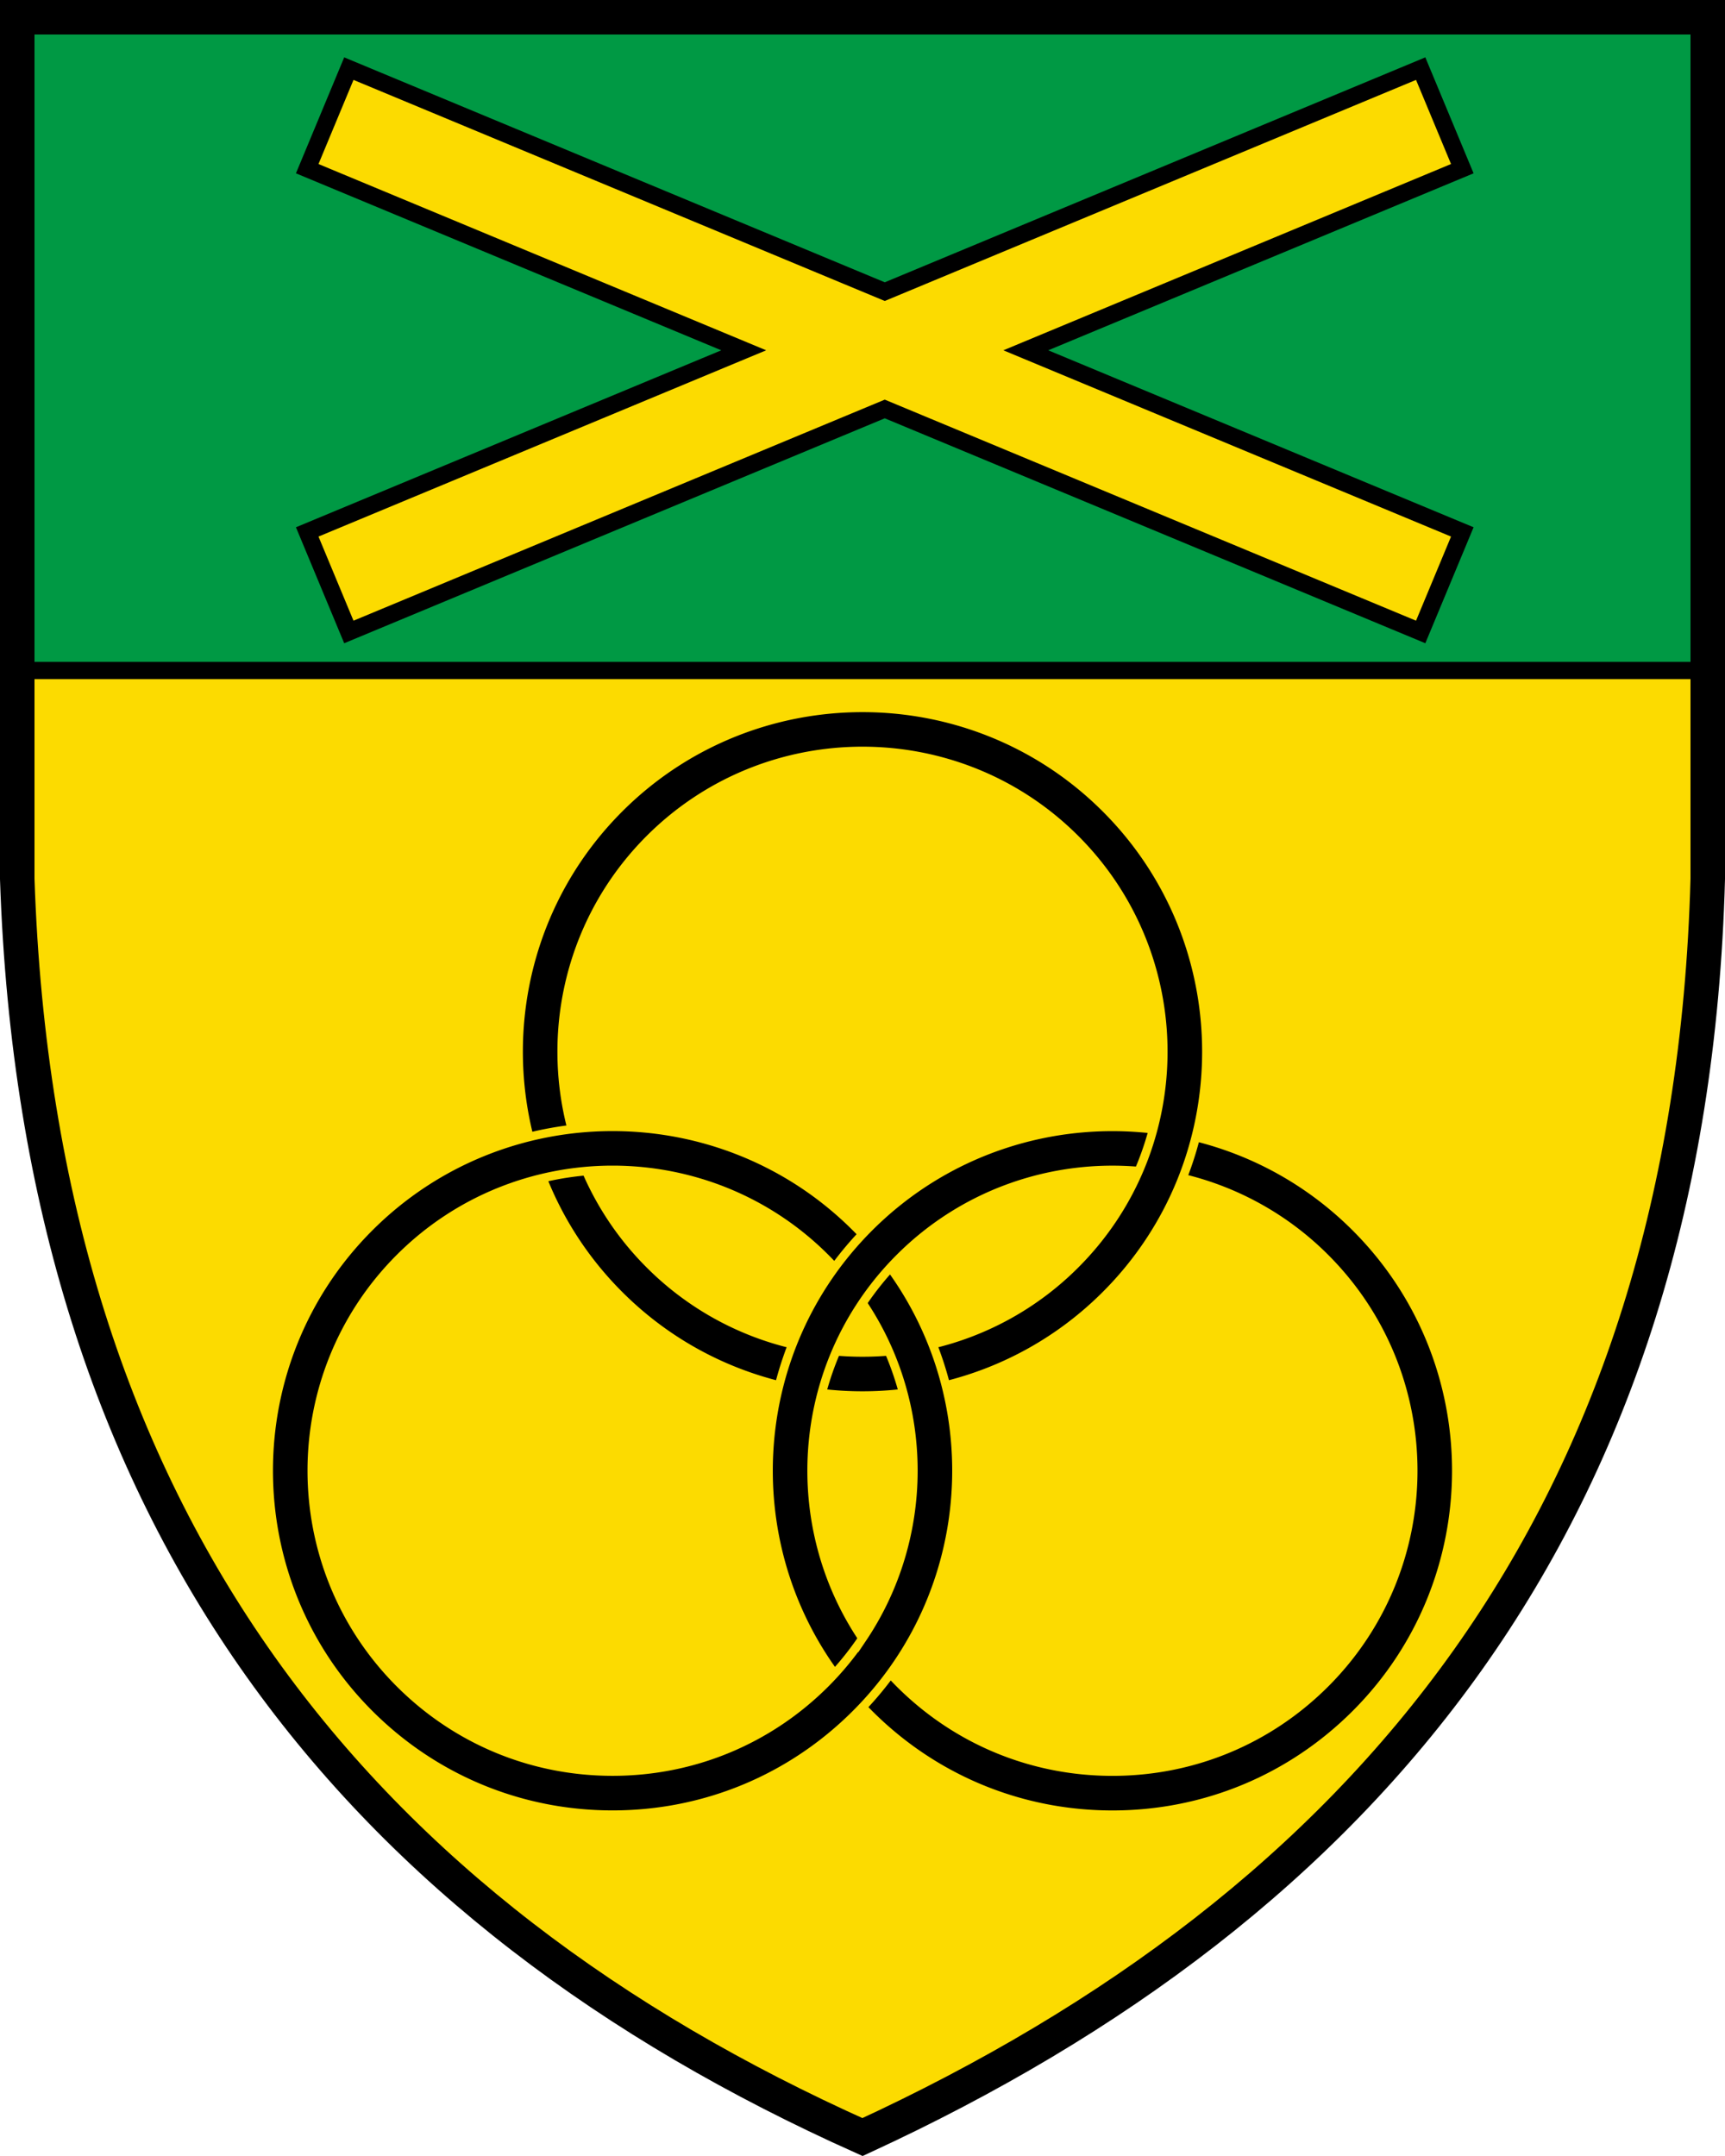
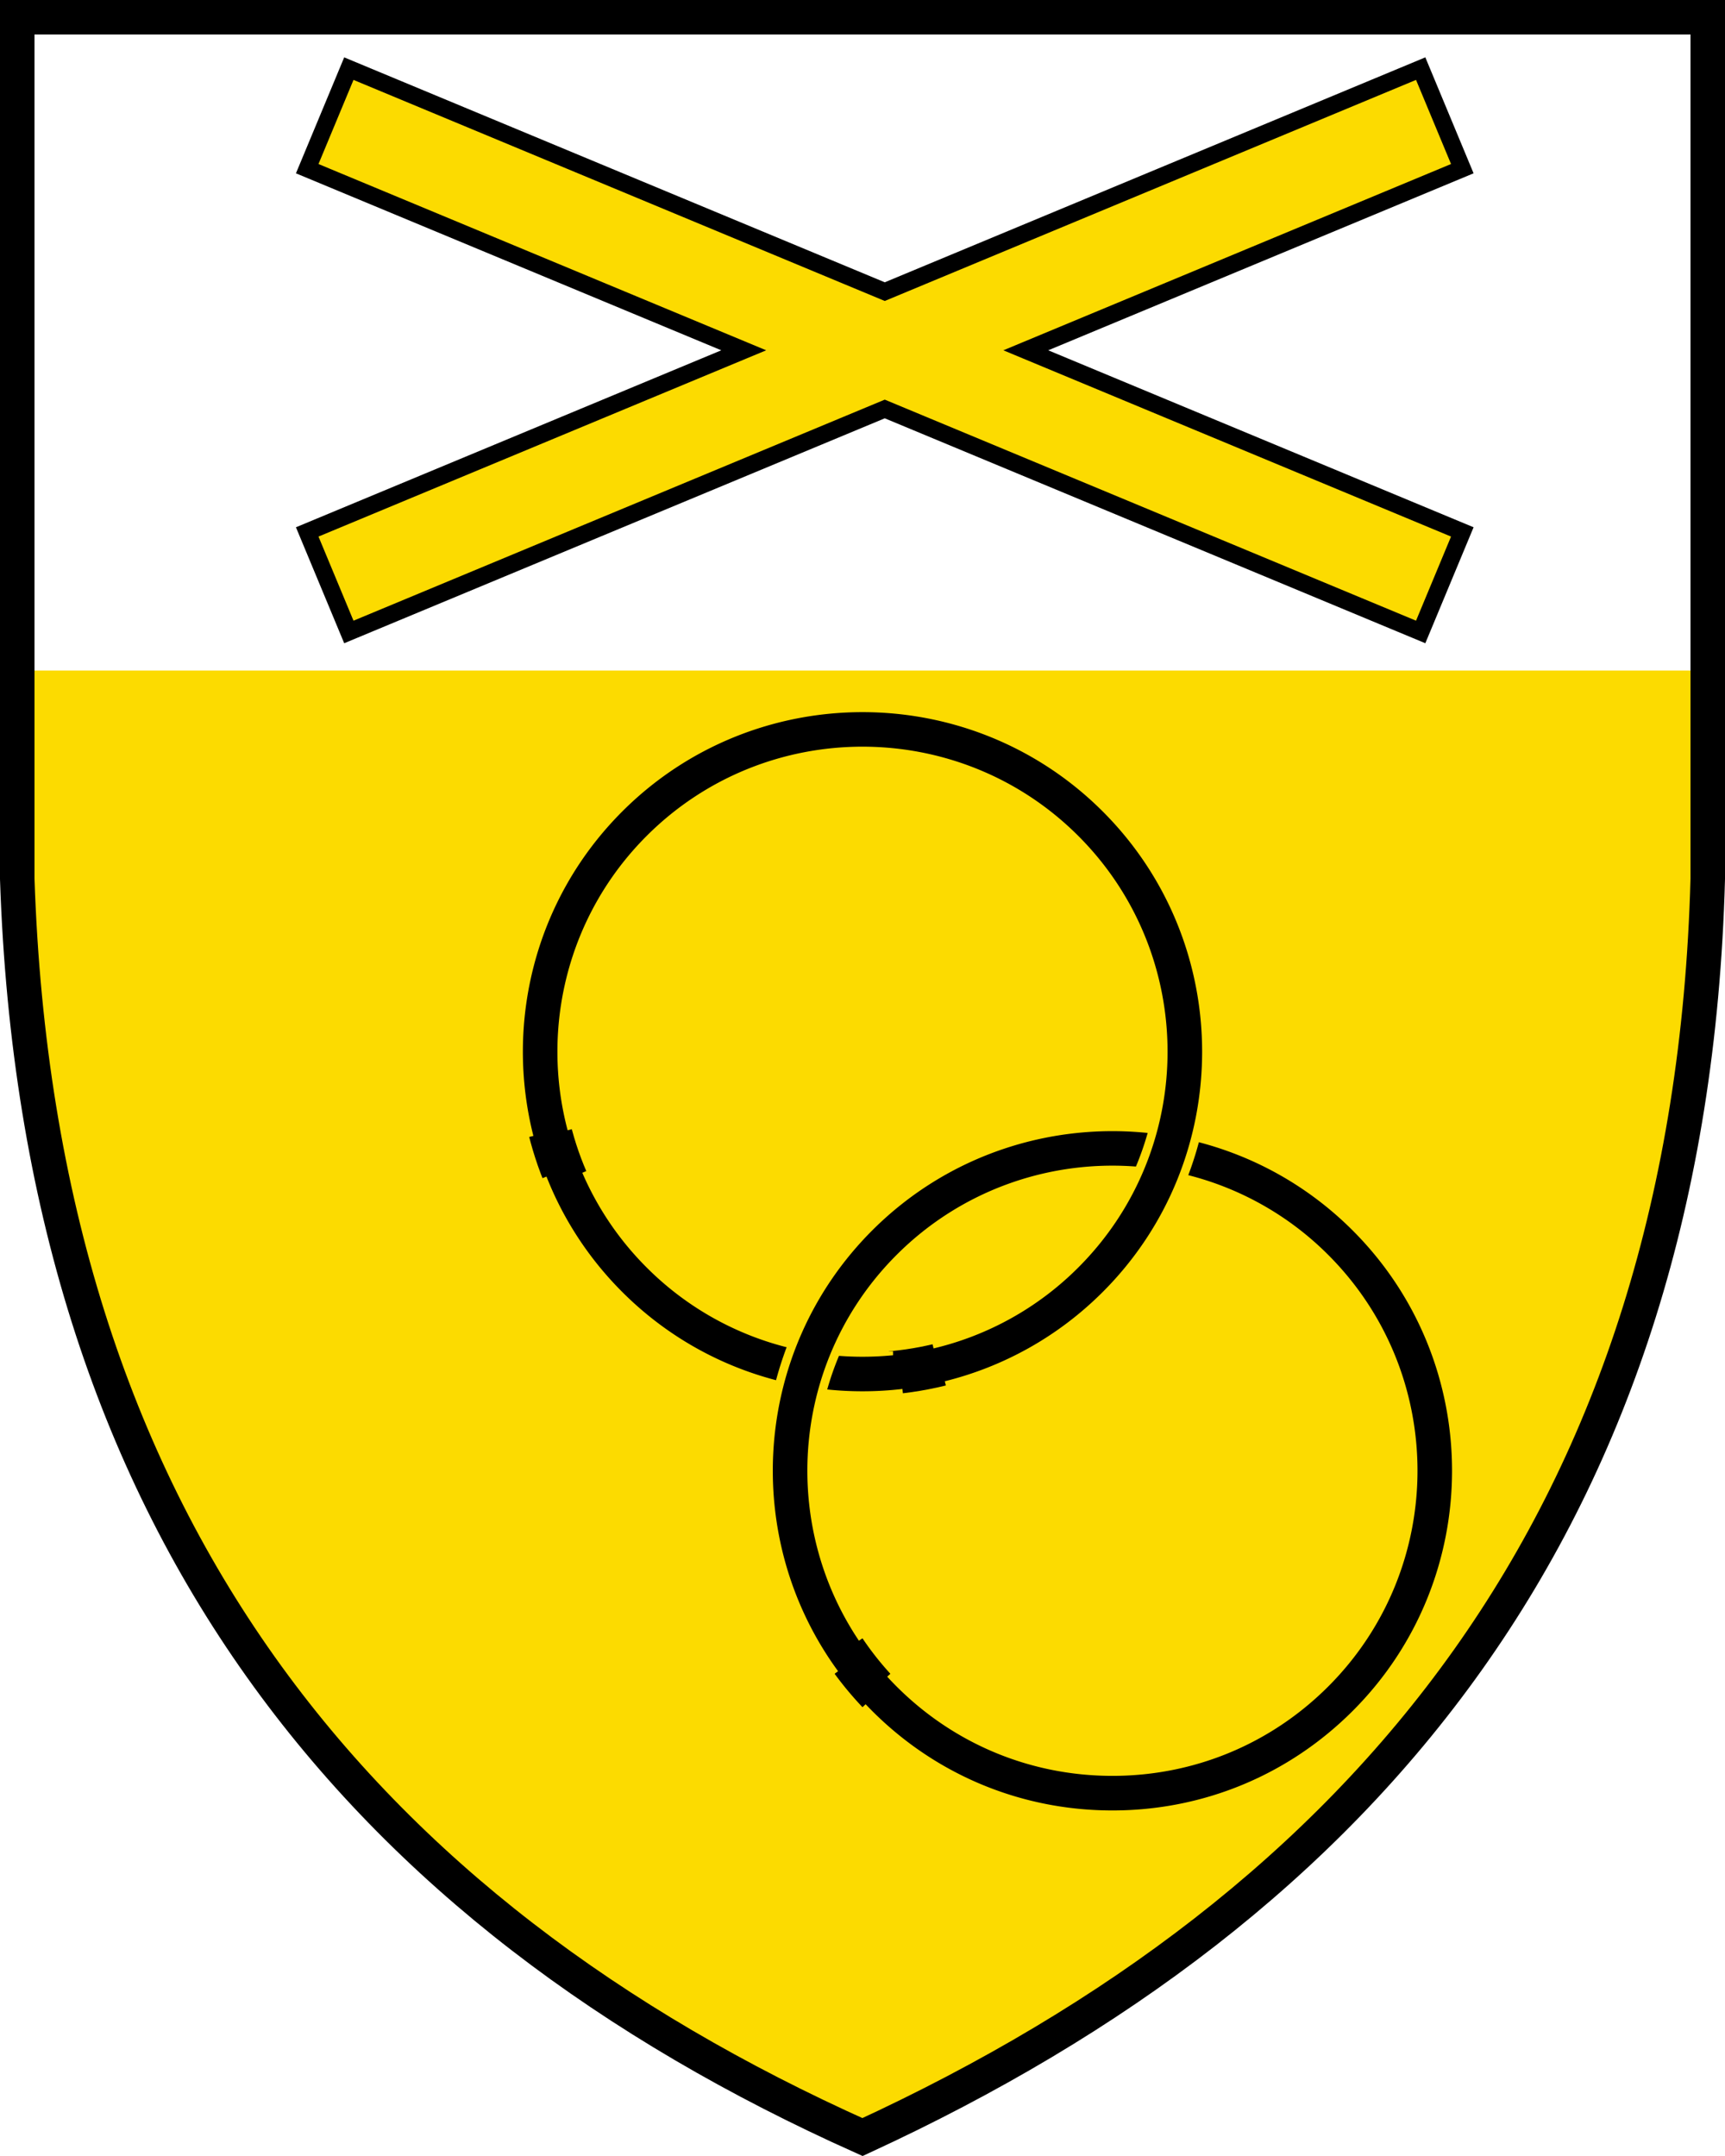
<svg xmlns="http://www.w3.org/2000/svg" width="400" height="500">
  <path d="M396 155.5H4v48.34c5 149.88 80 239.81 196 291.77 117-53.957 192-143.88 196-291.77V155.5z" fill="#fcdb00" />
-   <path d="M4 3.998v151.5h392V3.998H4z" fill="#094" stroke="#000" stroke-width="4" />
  <path d="m143.58 187.49c-31.11 31.11-31.11 81.73 0 112.84 31.11 31.11 81.73 31.11 112.84 0 31.11-31.11 31.11-81.73 0-112.84-31.11-31.11-81.73-31.11-112.84 0zm7.081 105.76c-27.204-27.207-27.204-71.472 0-98.676 27.205-27.205 71.471-27.205 98.676 0 13.601 13.603 20.404 31.47 20.404 49.339 0 17.867-6.803 35.734-20.405 49.338-27.204 27.205-71.47 27.205-98.675 0z" />
  <path d="M277.279 263.676a80.303 80.303 0 0 0-9.875-1.8c-23.455-2.775-47.914 4.817-65.874 22.774-31.11 31.111-31.11 81.73 0 112.843 15.07 15.071 35.107 23.37 56.42 23.37s41.35-8.299 56.42-23.37c31.11-31.11 31.11-81.73.001-112.842-10.61-10.61-23.491-17.602-37.092-20.975zm-13.234 7.918c3.414.297 6.808.843 10.154 1.639a69.354 69.354 0 0 1 33.089 18.5c27.205 27.206 27.205 71.472 0 98.676-13.18 13.178-30.702 20.436-49.339 20.436-18.638 0-36.16-7.258-49.337-20.436-13.603-13.604-20.404-31.47-20.404-49.338 0-17.87 6.801-35.735 20.403-49.339 15.152-15.151 35.595-21.864 55.434-20.139z" />
-   <path d="m85.629 284.65c-31.11 31.112-31.11 81.73 0 112.84 15.07 15.07 35.108 23.37 56.42 23.37s41.35-8.3 56.42-23.37a79.723 79.723 0 0 0 7.928-9.232c22.909-31.197 20.265-75.414-7.928-103.6-31.11-31.11-81.73-31.11-112.84 0zm7.082 105.76c-27.205-27.206-27.205-71.472 0-98.676 27.204-27.204 71.47-27.204 98.675 0 13.602 13.605 20.404 31.47 20.404 49.339 0 13.582-3.93 27.164-11.79 38.873a69.507 69.507 0 0 1-6.466 8.22 72.015 72.015 0 0 1-2.148 2.245c-13.178 13.178-30.7 20.437-49.338 20.437s-36.159-7.259-49.338-20.437z" />
  <g fill="none" stroke="#fcdb00" stroke-width="2">
    <path d="m200 395.92c0.503 0.53 1.013 1.054 1.532 1.574 15.07 15.07 35.107 23.37 56.42 23.37s41.35-8.3 56.42-23.37c31.11-31.11 31.11-81.73 2e-3 -112.84-10.61-10.61-23.49-17.602-37.092-20.974m-9.875-1.8c-23.455-2.775-47.914 4.816-65.874 22.774-28.165 28.165-30.83 72.323-7.998 103.51m6.466-8.223c-7.86-11.708-11.79-25.289-11.79-38.872 0-17.868 6.801-35.734 20.403-49.338 15.152-15.151 35.595-21.863 55.434-20.139m10.154 1.64a69.354 69.354 0 0 1 33.089 18.5c27.205 27.206 27.205 71.472 0 98.676-13.18 13.178-30.701 20.436-49.339 20.436s-36.16-7.258-49.337-20.436a72.846 72.846 0 0 1-2.147-2.244" />
-     <path d="m200 286.22a78.938 78.938 0 0 0-1.532-1.576c-31.11-31.11-81.73-31.11-112.84 0-31.11 31.111-31.11 81.73 0 112.84 15.07 15.071 35.108 23.37 56.42 23.37s41.35-8.299 56.421-23.37a79.723 79.723 0 0 0 7.928-9.232c20.515-27.937 20.537-66.318 0.07-94.284m-6.467 8.22c7.86 11.708 11.79 25.291 11.79 38.873s-3.93 27.164-11.79 38.873a69.507 69.507 0 0 1-6.466 8.22 72.015 72.015 0 0 1-2.148 2.246c-13.178 13.178-30.7 20.436-49.338 20.436s-36.159-7.258-49.338-20.436c-27.205-27.206-27.205-71.472 0-98.676 27.205-27.205 71.47-27.205 98.676 0a70.367 70.367 0 0 1 2.147 2.245" />
    <path d="m219.33 321.3c13.6-3.373 26.48-10.364 37.09-20.974 31.11-31.11 31.11-81.73 0-112.84-31.11-31.11-81.73-31.11-112.84 0-20.615 20.615-27.57 49.796-20.865 76.187m67.832 59.425c6.25 0.74 12.572 0.742 18.824 0.01m-83.578-49.878c3.886 9.874 9.814 19.122 17.783 27.093 10.61 10.609 23.487 17.6 37.085 20.973m3.085-9.556a69.35 69.35 0 0 1-33.088-18.499 69.426 69.426 0 0 1-14.71-21.654m70.144 41.794a70.622 70.622 0 0 1-12.19 0m-61.312-51.51c-6.158-23.26-0.136-49.102 18.068-67.306 27.205-27.205 71.471-27.205 98.676 0 13.601 13.602 20.404 31.47 20.404 49.338s-6.803 35.735-20.405 49.339a69.348 69.348 0 0 1-33.088 18.5" />
  </g>
  <path d="m80.893 146.56 124.27-51.715 124.27 51.714 9.654-23.2-101.22-42.12 101.22-42.123-9.654-23.2-124.27 51.718-124.27-51.716-9.654 23.2 101.22 42.121-101.22 42.12z" fill="#fcdb00" stroke="#000" stroke-width="4" />
  <path d="M396 3.998H4v199.84c5 149.88 80 239.81 196 291.77 117-53.957 192-143.88 196-291.77z" fill="none" stroke="#000" stroke-width="8" />
</svg>